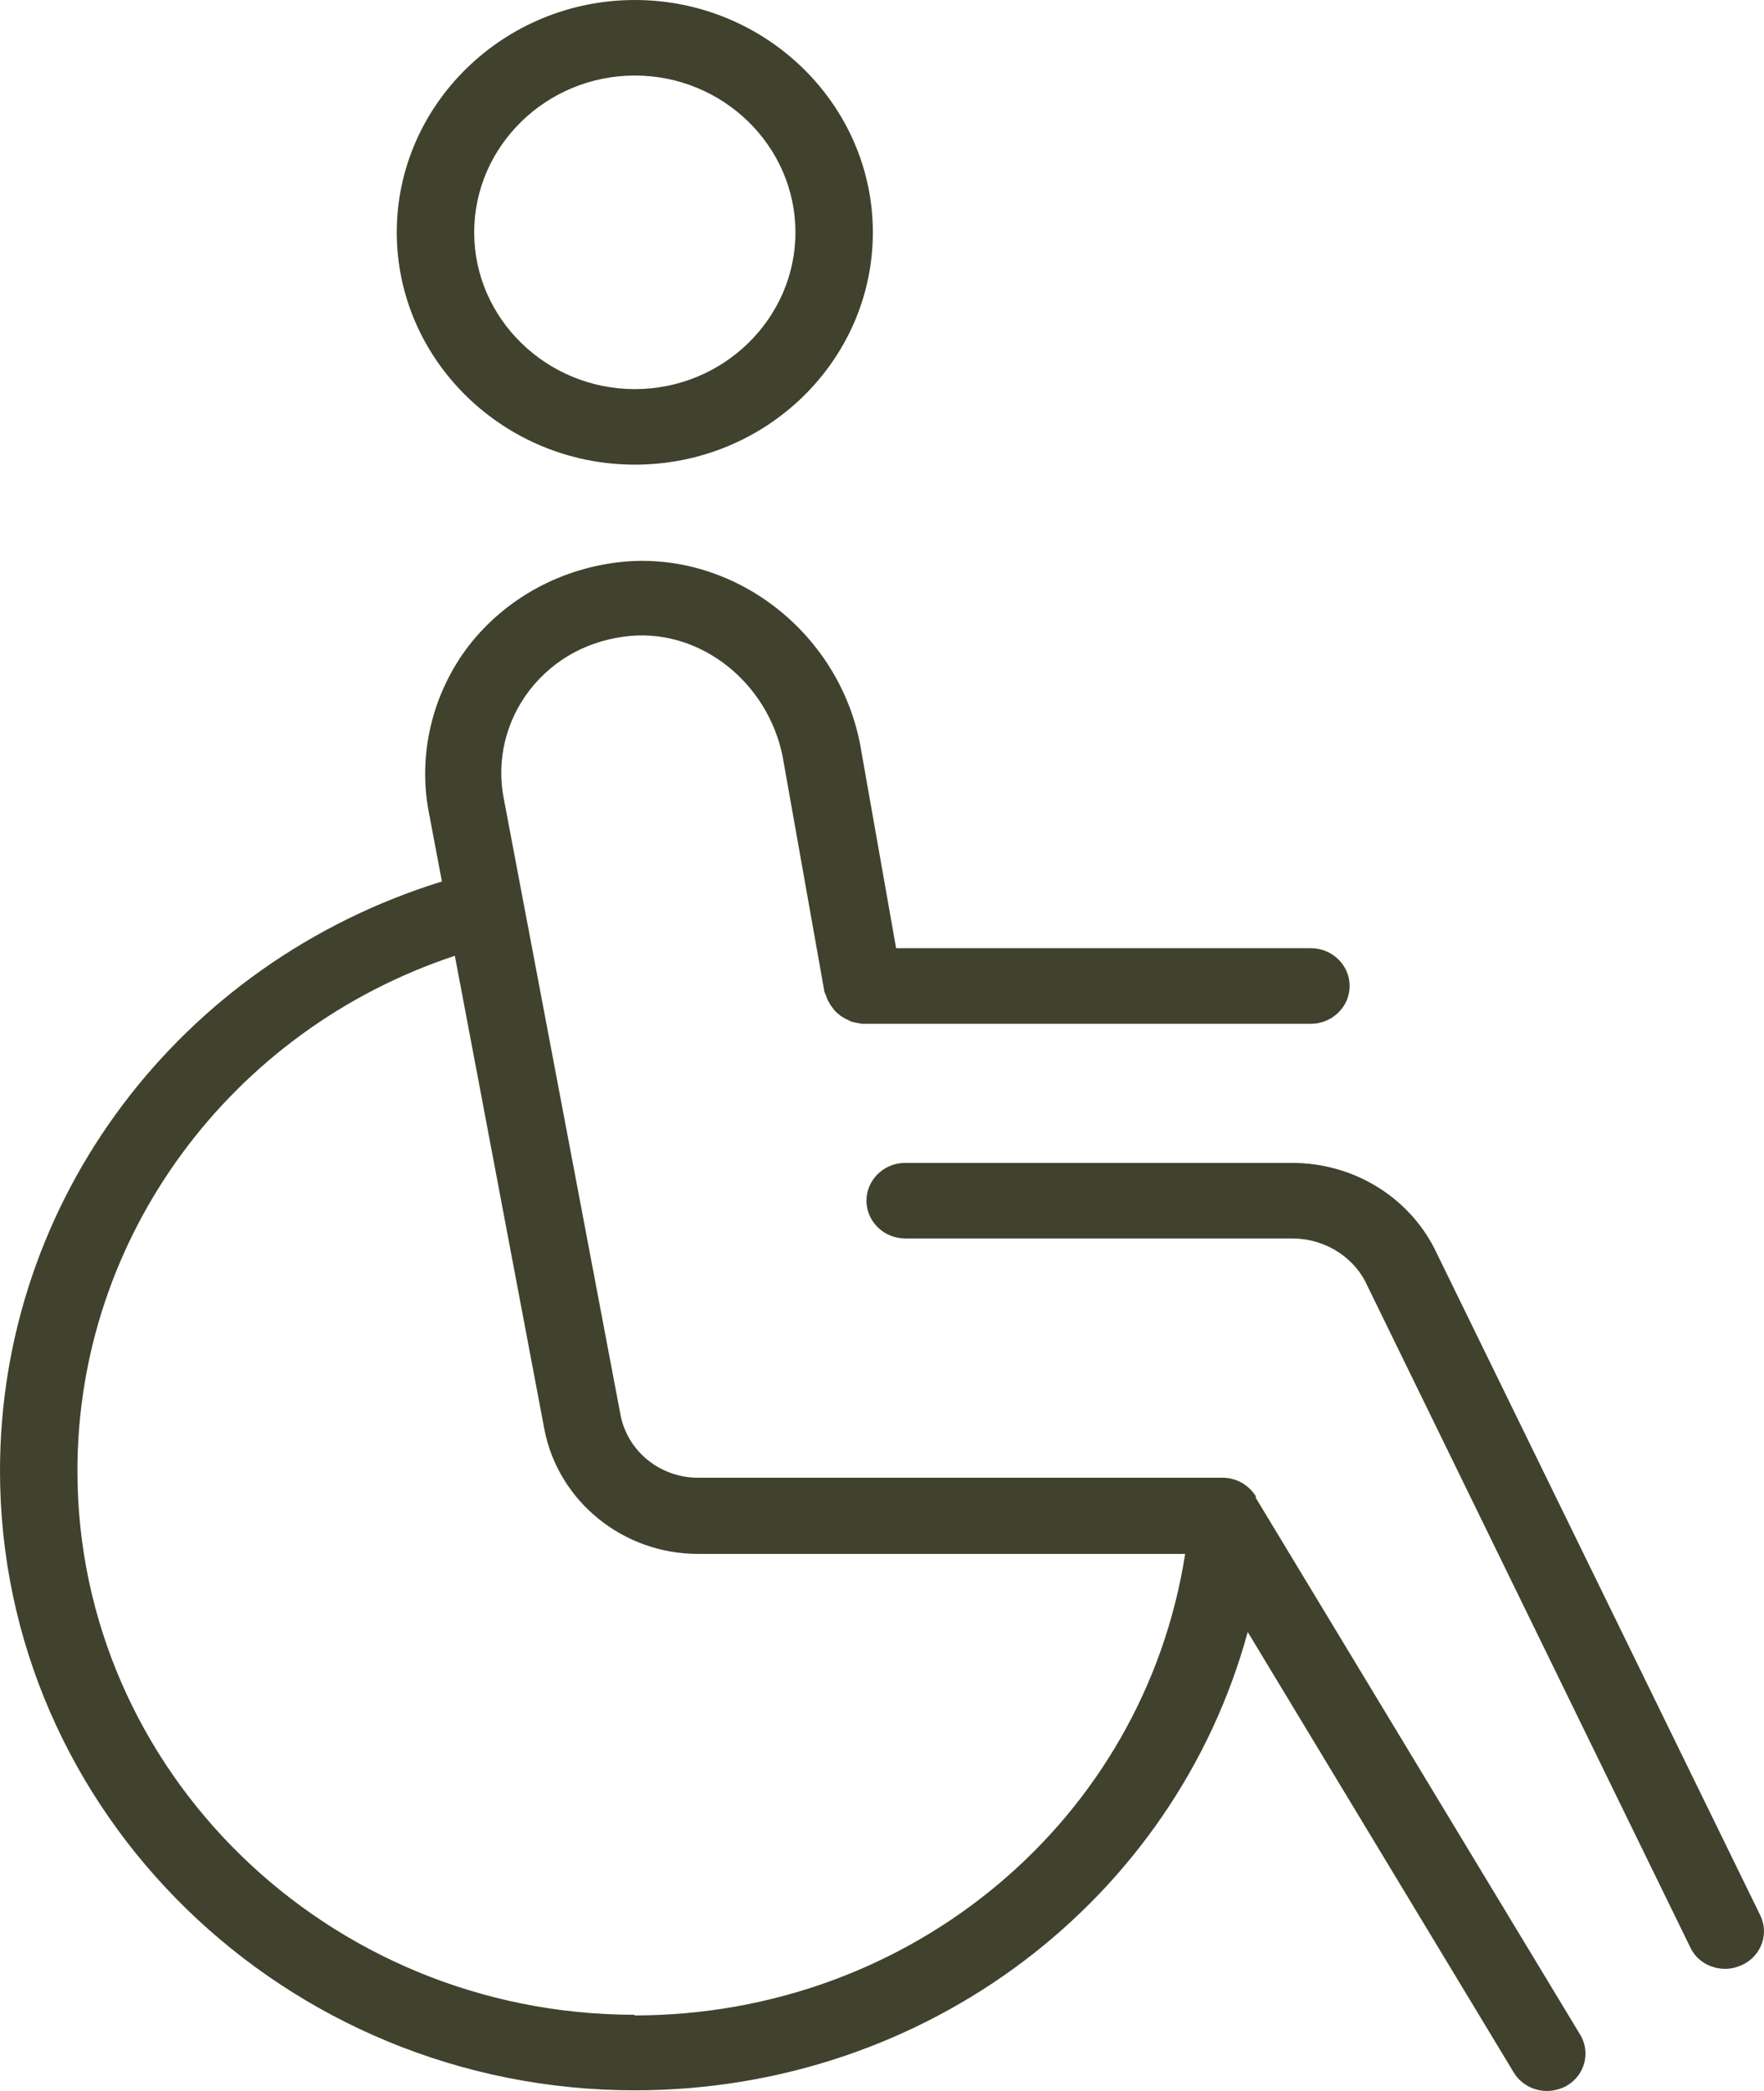
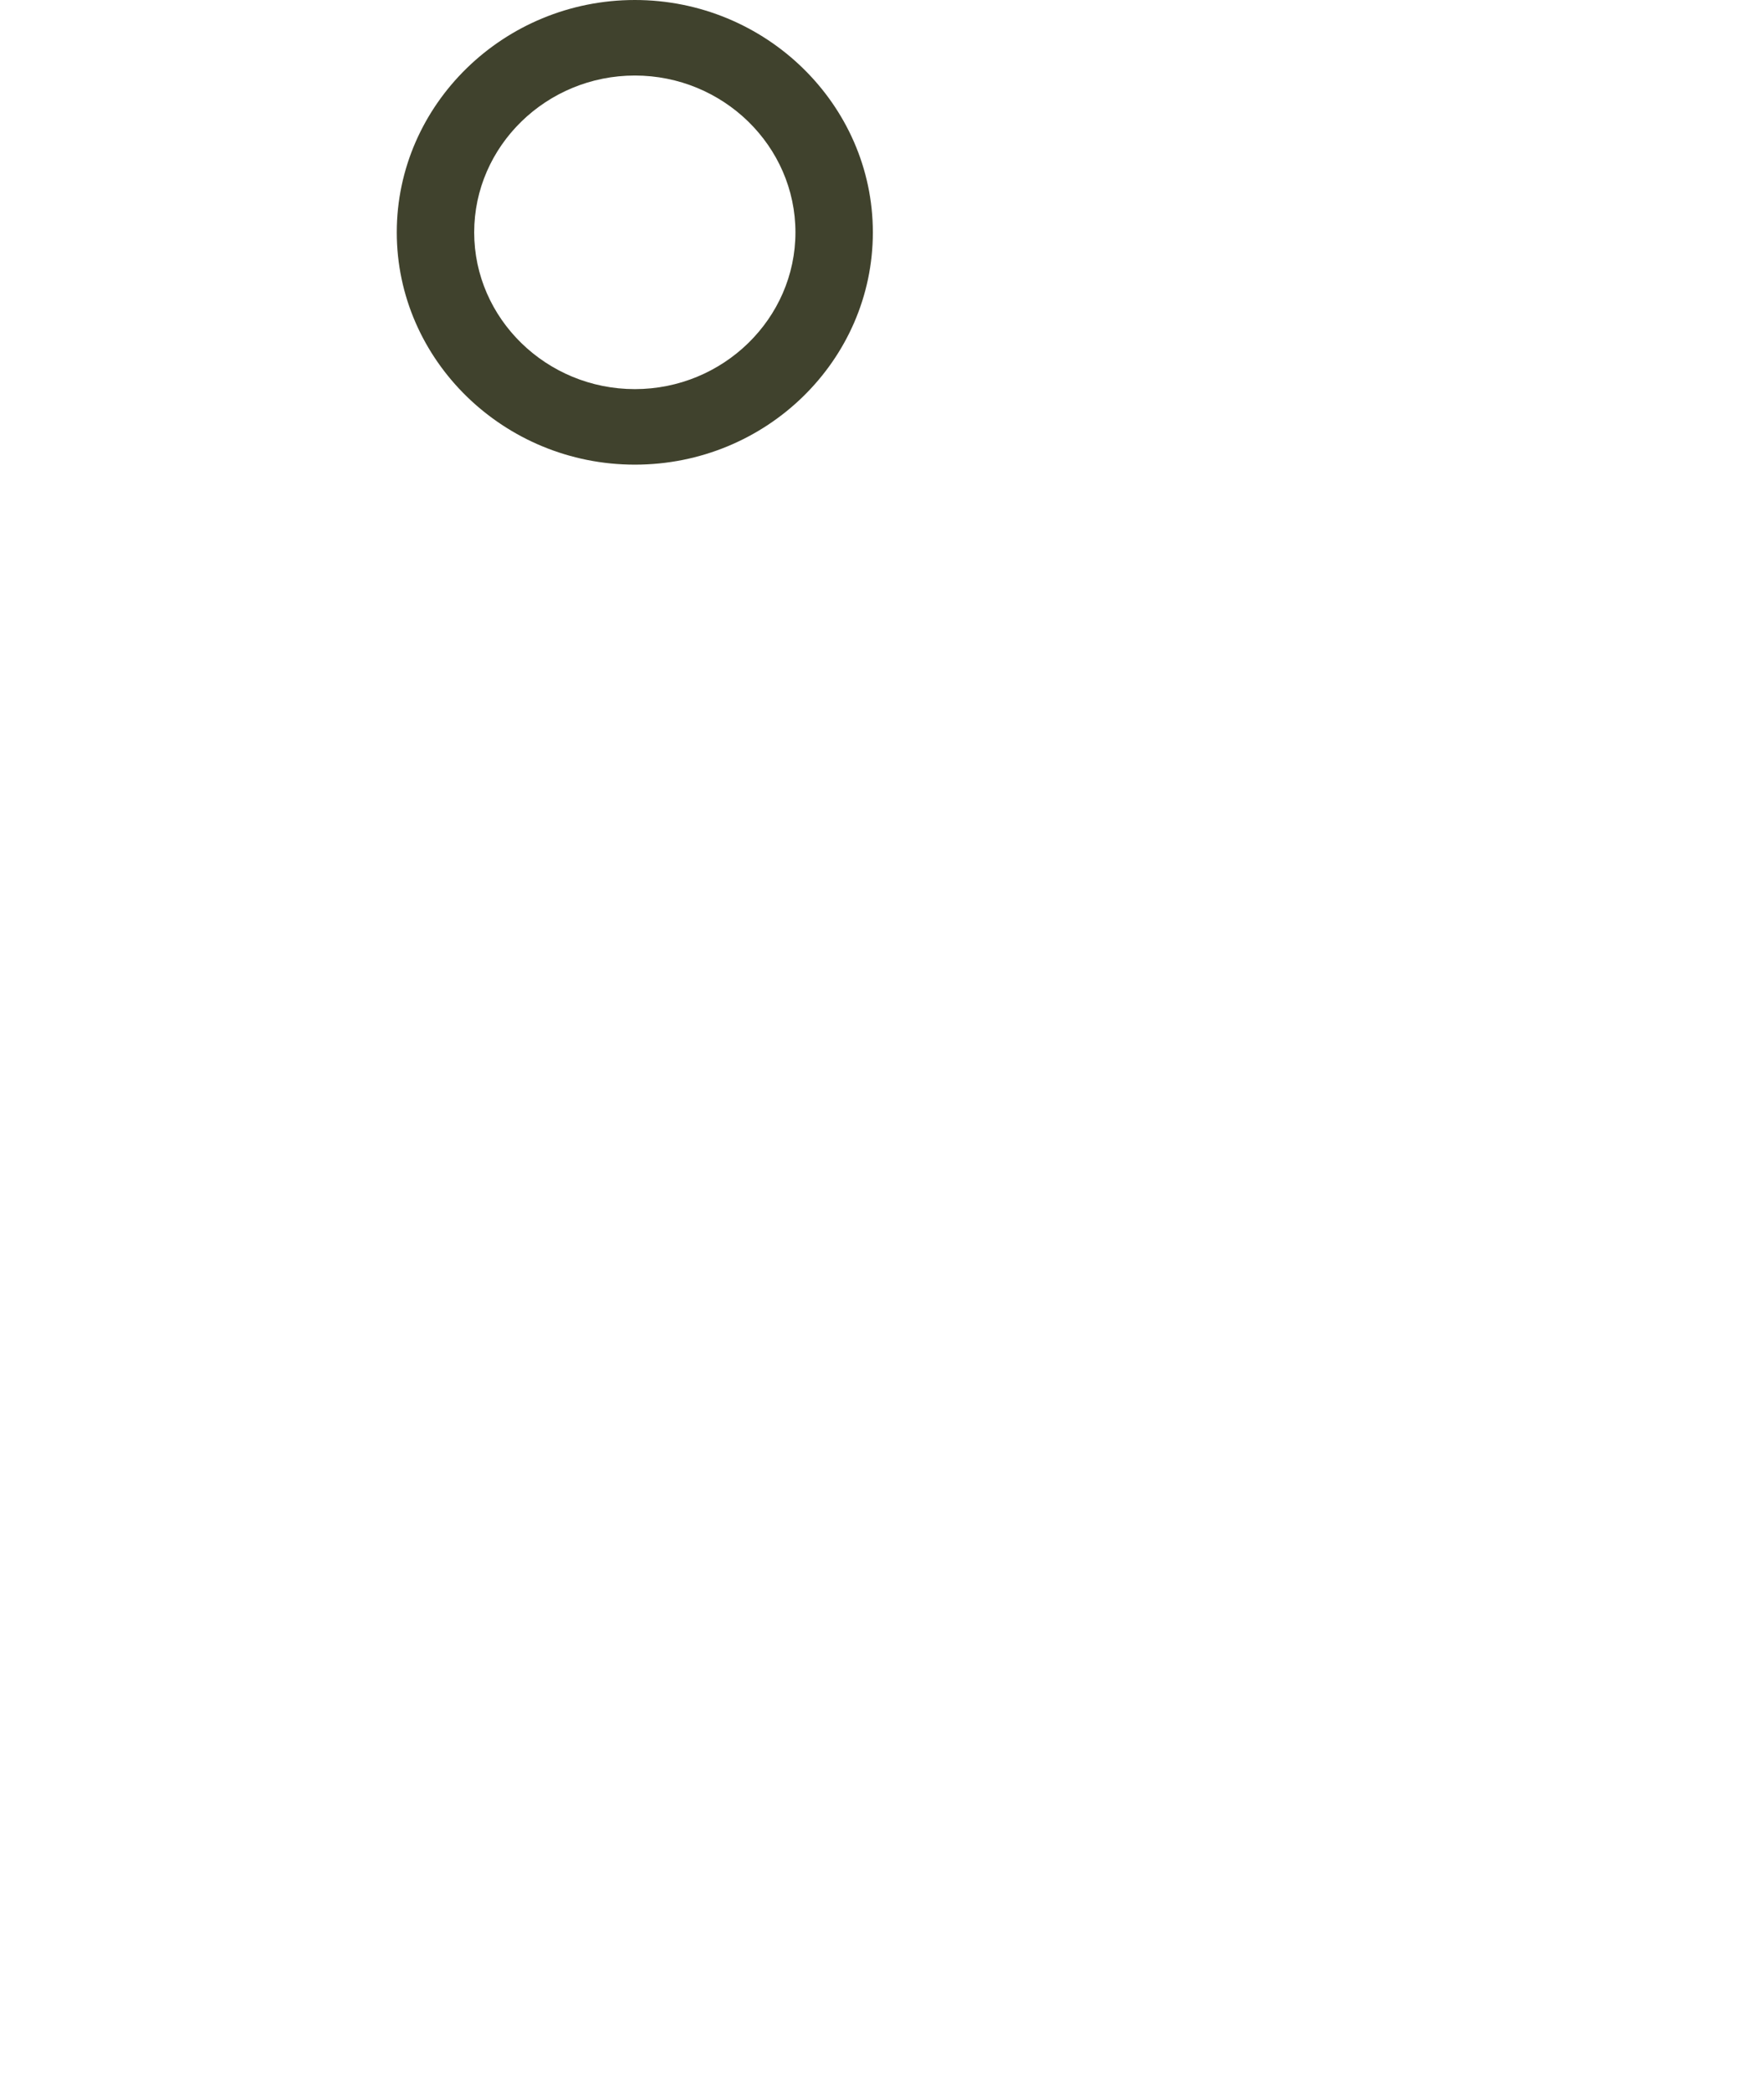
<svg xmlns="http://www.w3.org/2000/svg" width="27" height="32" viewBox="0 0 27 32" fill="none">
  <path d="M9.717 7.111C11.731 7.111 13.36 5.512 13.36 3.556C13.36 1.6 11.721 0 9.717 0C7.712 0 6.073 1.6 6.073 3.556C6.073 5.512 7.712 7.111 9.717 7.111ZM9.717 1.156C11.069 1.156 12.175 2.235 12.175 3.556C12.175 4.876 11.069 5.955 9.717 5.955C8.364 5.955 7.258 4.876 7.258 3.556C7.258 2.235 8.364 1.156 9.717 1.156Z" fill="#40422D" />
-   <path d="M19.226 22.904C19.117 22.73 18.93 22.615 18.712 22.615H10.684C10.102 22.615 9.608 22.21 9.499 21.661L7.712 12.228C7.594 11.64 7.742 11.033 8.107 10.561C8.482 10.079 9.025 9.79 9.648 9.732C10.744 9.636 11.751 10.455 11.978 11.572L12.62 15.186C12.62 15.186 12.64 15.224 12.649 15.253C12.659 15.282 12.669 15.311 12.689 15.34C12.709 15.379 12.738 15.417 12.768 15.456C12.788 15.475 12.797 15.494 12.827 15.513C12.867 15.552 12.906 15.571 12.956 15.6C12.975 15.6 12.995 15.619 13.015 15.629C13.074 15.648 13.133 15.658 13.193 15.668C13.202 15.668 13.212 15.668 13.222 15.668H20.065C20.391 15.668 20.658 15.407 20.658 15.089C20.658 14.771 20.391 14.511 20.065 14.511H13.716L13.163 11.38C12.827 9.674 11.247 8.45 9.559 8.595C8.611 8.682 7.752 9.144 7.179 9.877C6.616 10.609 6.389 11.553 6.567 12.449L6.764 13.49C2.745 14.733 0 18.366 0 22.509C0 27.741 4.365 31.99 9.717 31.99C14.19 31.99 17.982 29.061 19.098 24.976L23.166 31.711C23.274 31.894 23.472 32 23.679 32C23.778 32 23.887 31.971 23.976 31.923C24.262 31.759 24.351 31.403 24.183 31.133L19.216 22.914L19.226 22.904ZM9.717 30.834C5.006 30.834 1.185 27.096 1.185 22.509C1.185 18.924 3.535 15.764 6.962 14.627L8.334 21.883C8.551 22.981 9.539 23.781 10.684 23.781H18.14C17.508 27.837 13.963 30.844 9.707 30.844L9.717 30.834Z" fill="#40422D" />
-   <path d="M26.938 29.302L21.951 19.098C21.537 18.298 20.698 17.797 19.779 17.797H13.854C13.528 17.797 13.262 18.057 13.262 18.375C13.262 18.693 13.528 18.953 13.854 18.953H19.779C20.253 18.953 20.688 19.213 20.895 19.608L25.872 29.803C25.971 30.015 26.188 30.131 26.405 30.131C26.494 30.131 26.573 30.111 26.662 30.073C26.958 29.938 27.086 29.591 26.938 29.302Z" fill="#40422D" />
</svg>